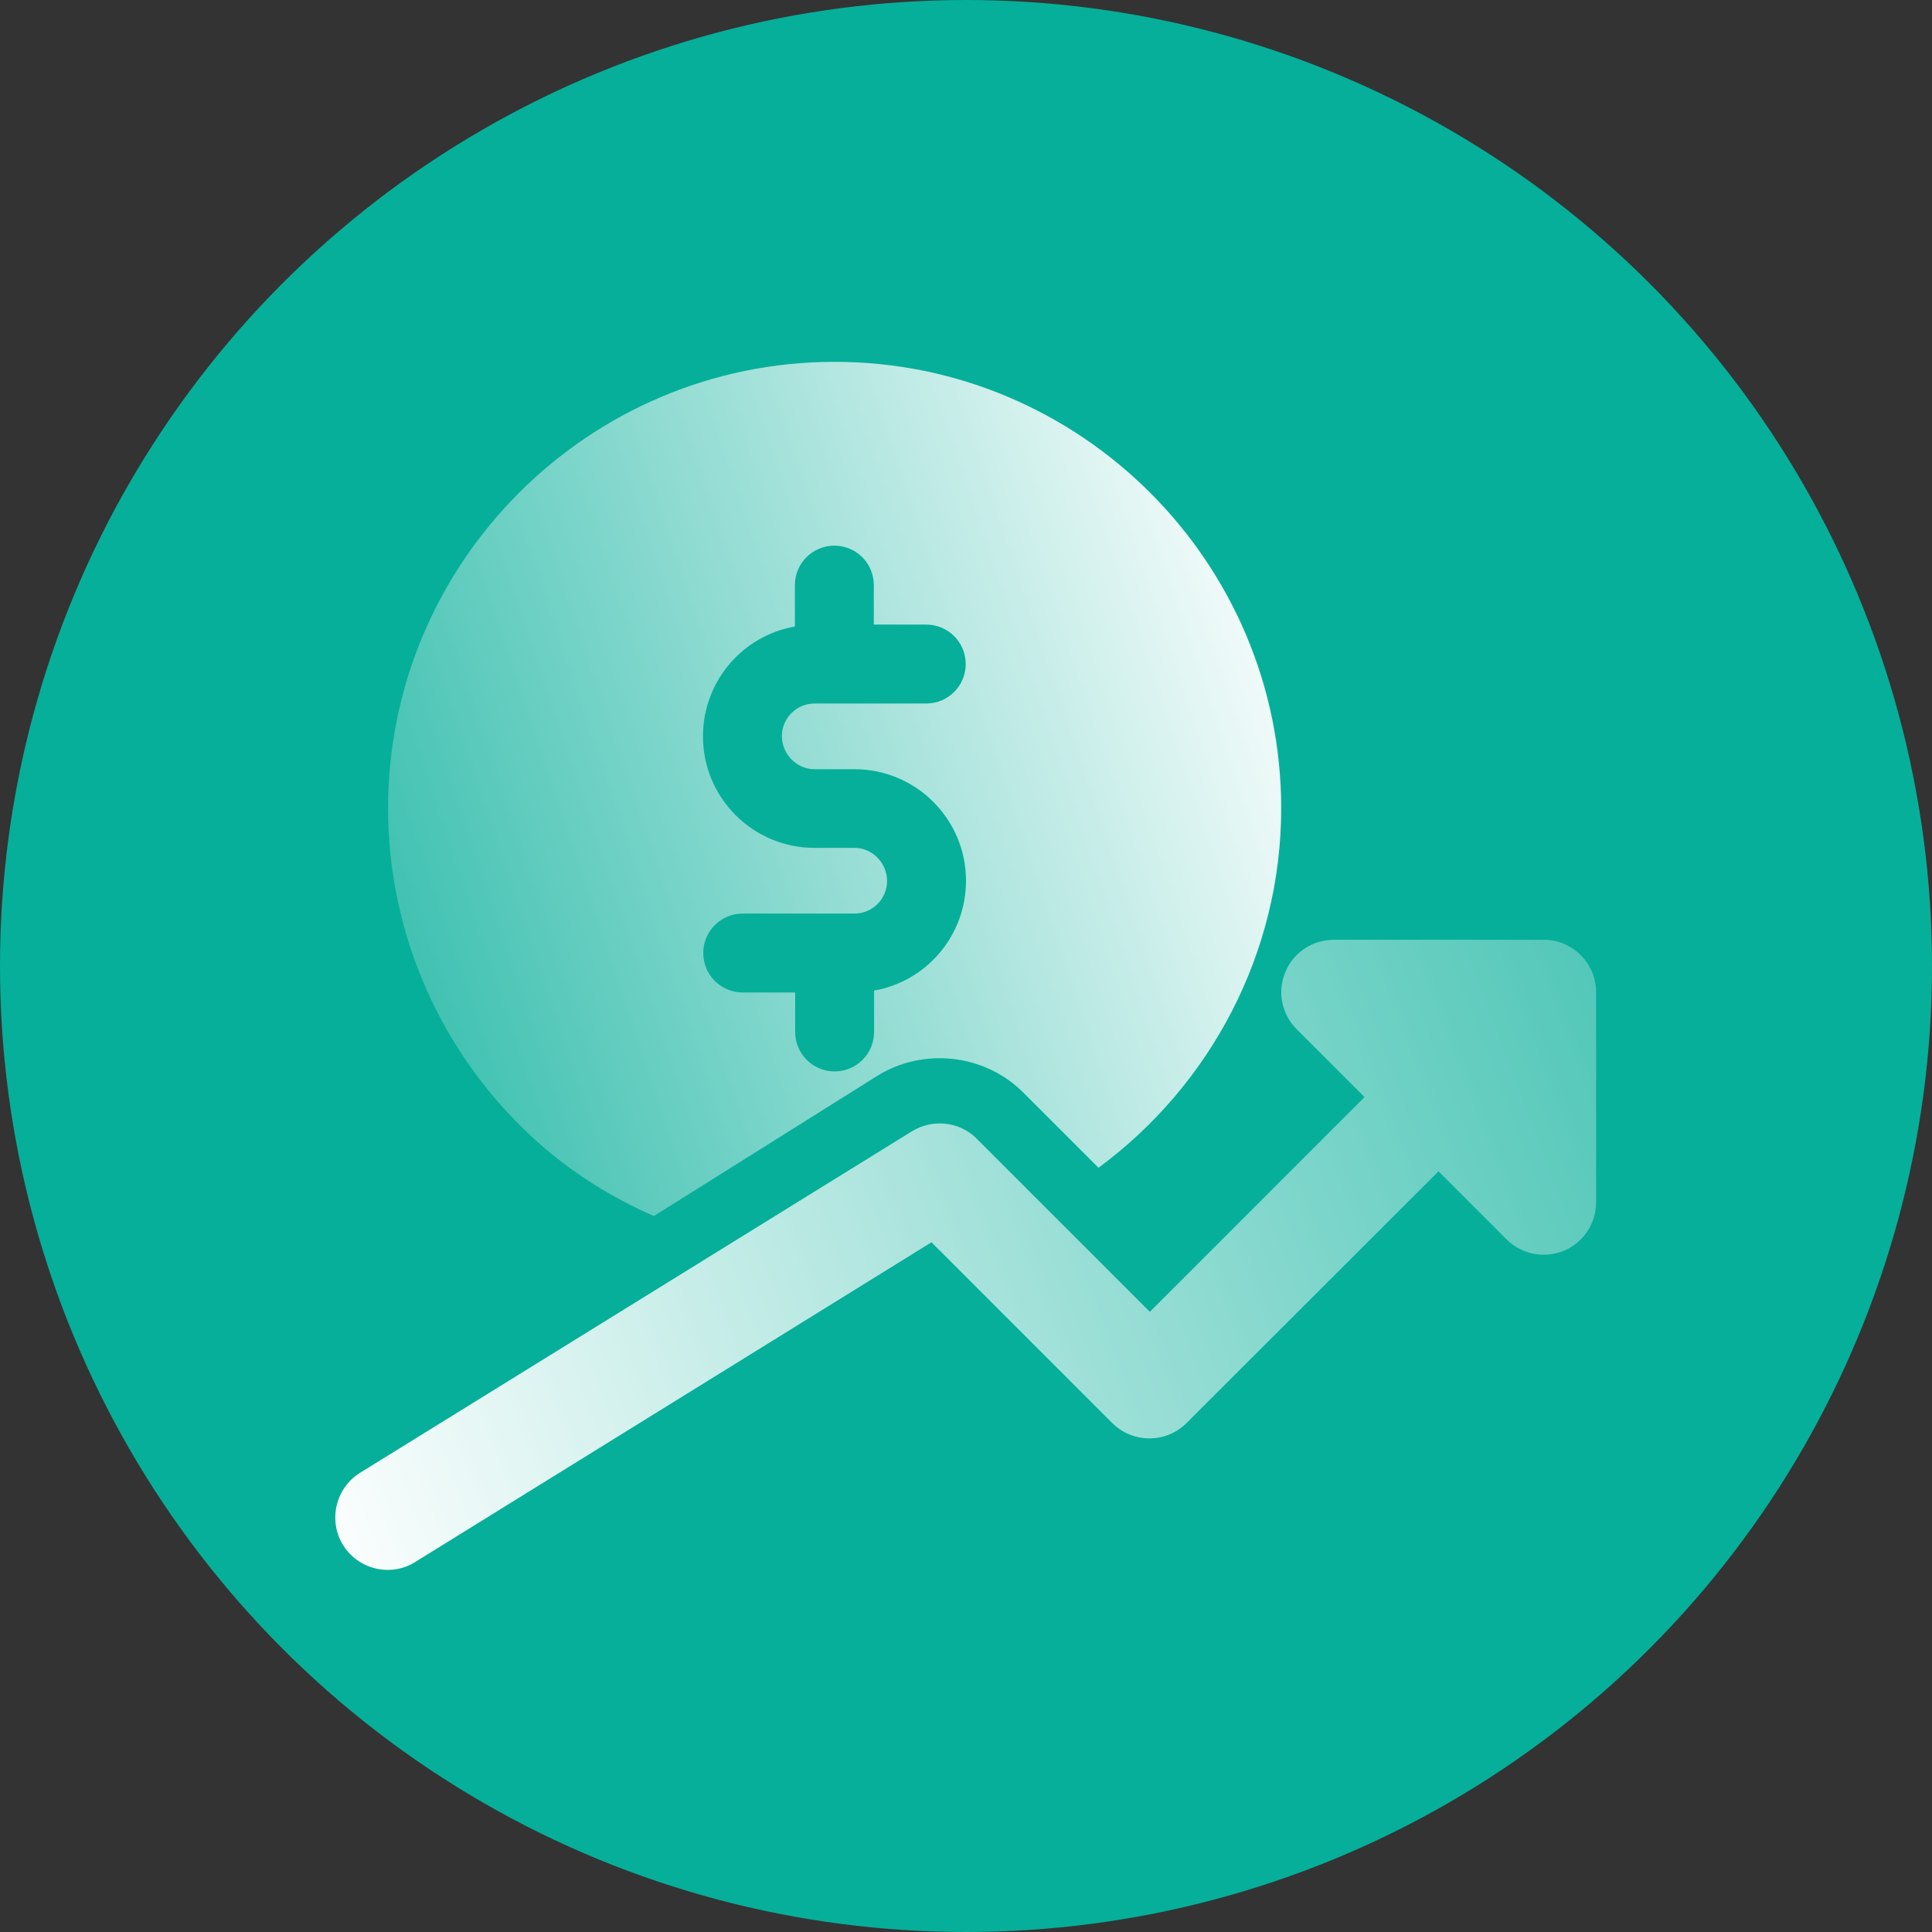
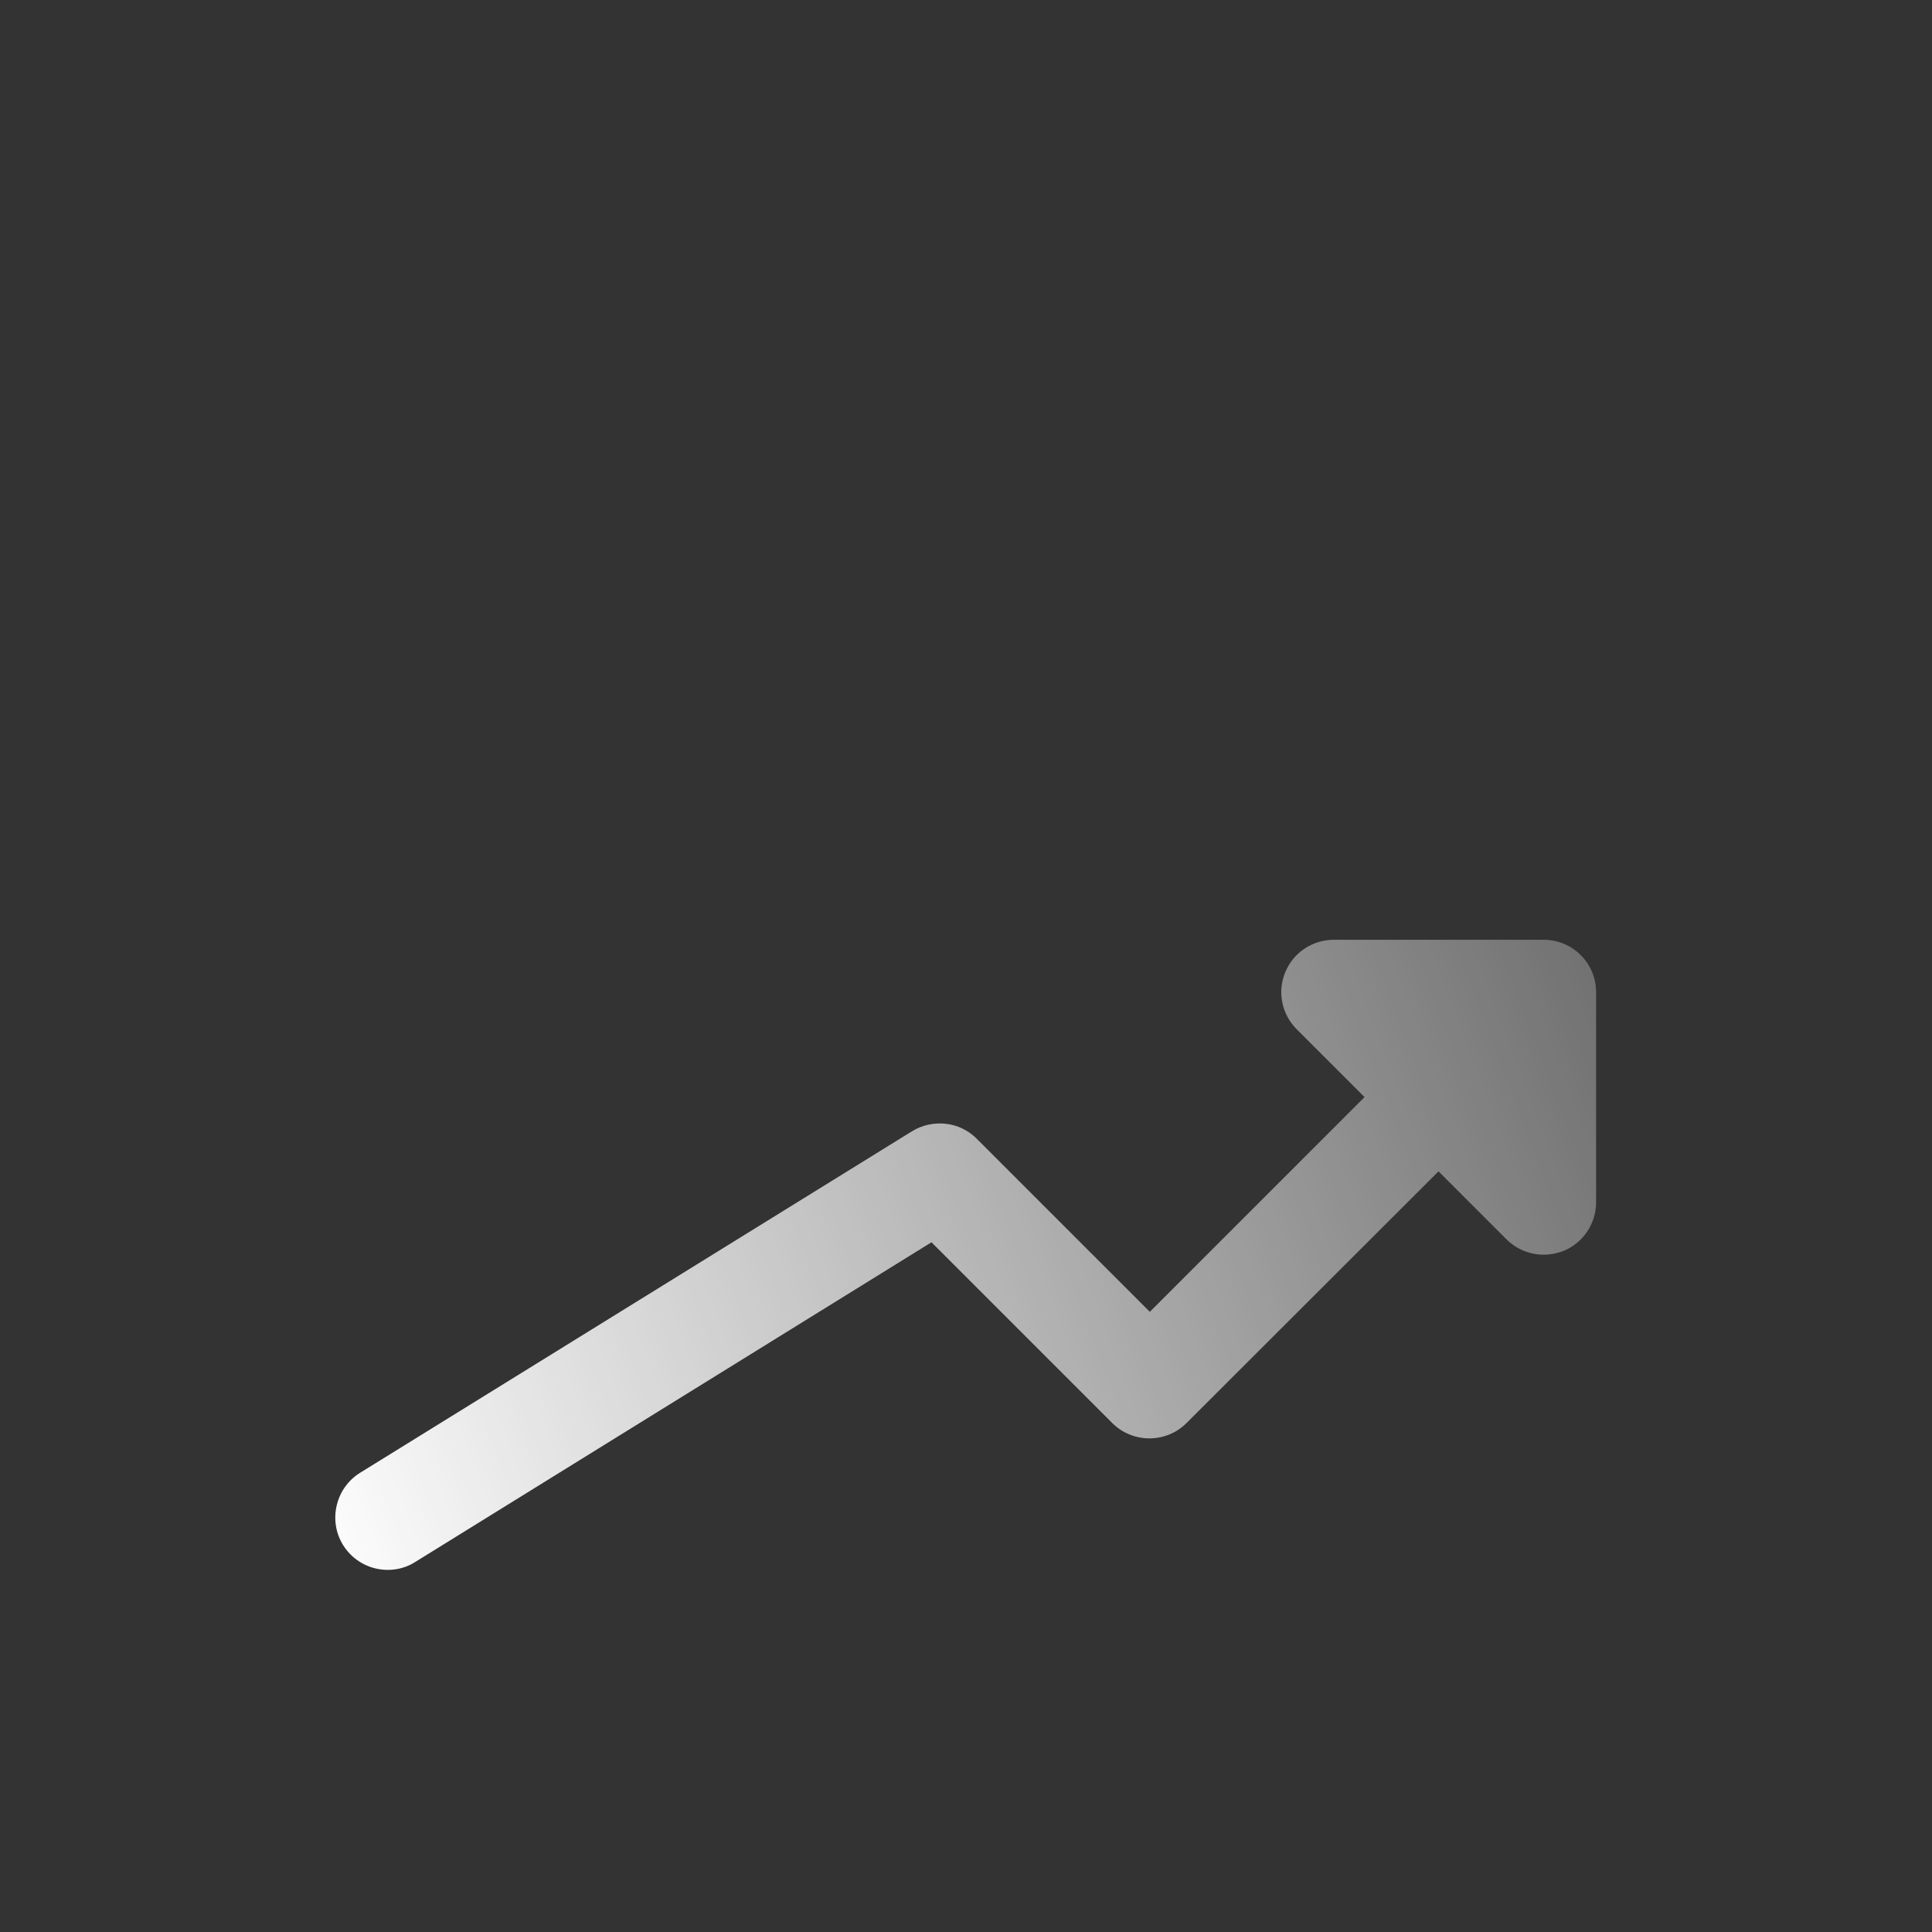
<svg xmlns="http://www.w3.org/2000/svg" id="Layer_1" width="70" height="70" viewBox="0 0 70 70">
  <rect x="0" y="0" width="70" height="70" fill="#333333" stroke="none" />
  <defs>
    <style>.cls-1{fill:url(#linear-gradient-2);}.cls-2{fill:#06af9a;}.cls-3{fill:url(#linear-gradient);}</style>
    <linearGradient id="linear-gradient" x1="48.16" y1="22.87" x2="4.33" y2="37.53" gradientUnits="userSpaceOnUse">
      <stop offset="0" stop-color="#fff" />
      <stop offset="1" stop-color="#fff" stop-opacity="0" />
    </linearGradient>
    <linearGradient id="linear-gradient-2" x1="11.01" y1="55.95" x2="79.96" y2="29.85" gradientUnits="userSpaceOnUse">
      <stop offset="0" stop-color="#fff" />
      <stop offset="1" stop-color="#fff" stop-opacity="0" />
    </linearGradient>
  </defs>
-   <circle class="cls-2" cx="35" cy="35" r="35" />
-   <path class="cls-3" d="m19.46,41.36c1.26,1.13,2.7,2.03,4.23,2.7l8.08-5.07c1.67-1.05,3.91-.81,5.31.6l2.72,2.72c4.07-3,6.62-7.8,6.62-13.02,0-8.92-7.26-16.18-16.18-16.18s-16.18,7.26-16.18,16.18c0,4.6,1.97,9,5.4,12.07h0Zm11.5-10.64h-1.45c-2.23,0-4.04-1.81-4.04-4.04,0-2,1.44-3.65,3.33-3.98v-1.5c0-.79.64-1.43,1.43-1.43s1.43.64,1.43,1.43v1.43h1.9c.79,0,1.43.64,1.43,1.43s-.64,1.43-1.43,1.43h-4.05c-.65,0-1.18.53-1.18,1.18s.53,1.2,1.18,1.2h1.45c2.23,0,4.04,1.81,4.04,4.04,0,2-1.44,3.65-3.33,3.98v1.5c0,.79-.64,1.43-1.43,1.43s-1.43-.64-1.43-1.43v-1.43h-1.9c-.79,0-1.43-.64-1.43-1.43s.64-1.43,1.43-1.43h4.05c.65,0,1.18-.53,1.18-1.18s-.53-1.2-1.18-1.2Z" />
  <path class="cls-1" d="m55.94,34.05h-7.61c-.77,0-1.47.46-1.76,1.17-.3.71-.13,1.53.41,2.07l2.46,2.46-7.78,7.78-6.27-6.27c-.62-.63-1.6-.73-2.35-.27l-19.99,12.37c-.89.55-1.17,1.73-.62,2.62.36.58.98.9,1.62.9.34,0,.69-.09,1-.29l18.7-11.58,6.55,6.55c.74.74,1.95.74,2.69,0l9.13-9.12,2.46,2.46c.36.36.85.56,1.35.56.25,0,.49-.05.73-.14.71-.3,1.17-.99,1.17-1.76v-7.61c0-1.05-.85-1.9-1.9-1.9h0Z" />
</svg>